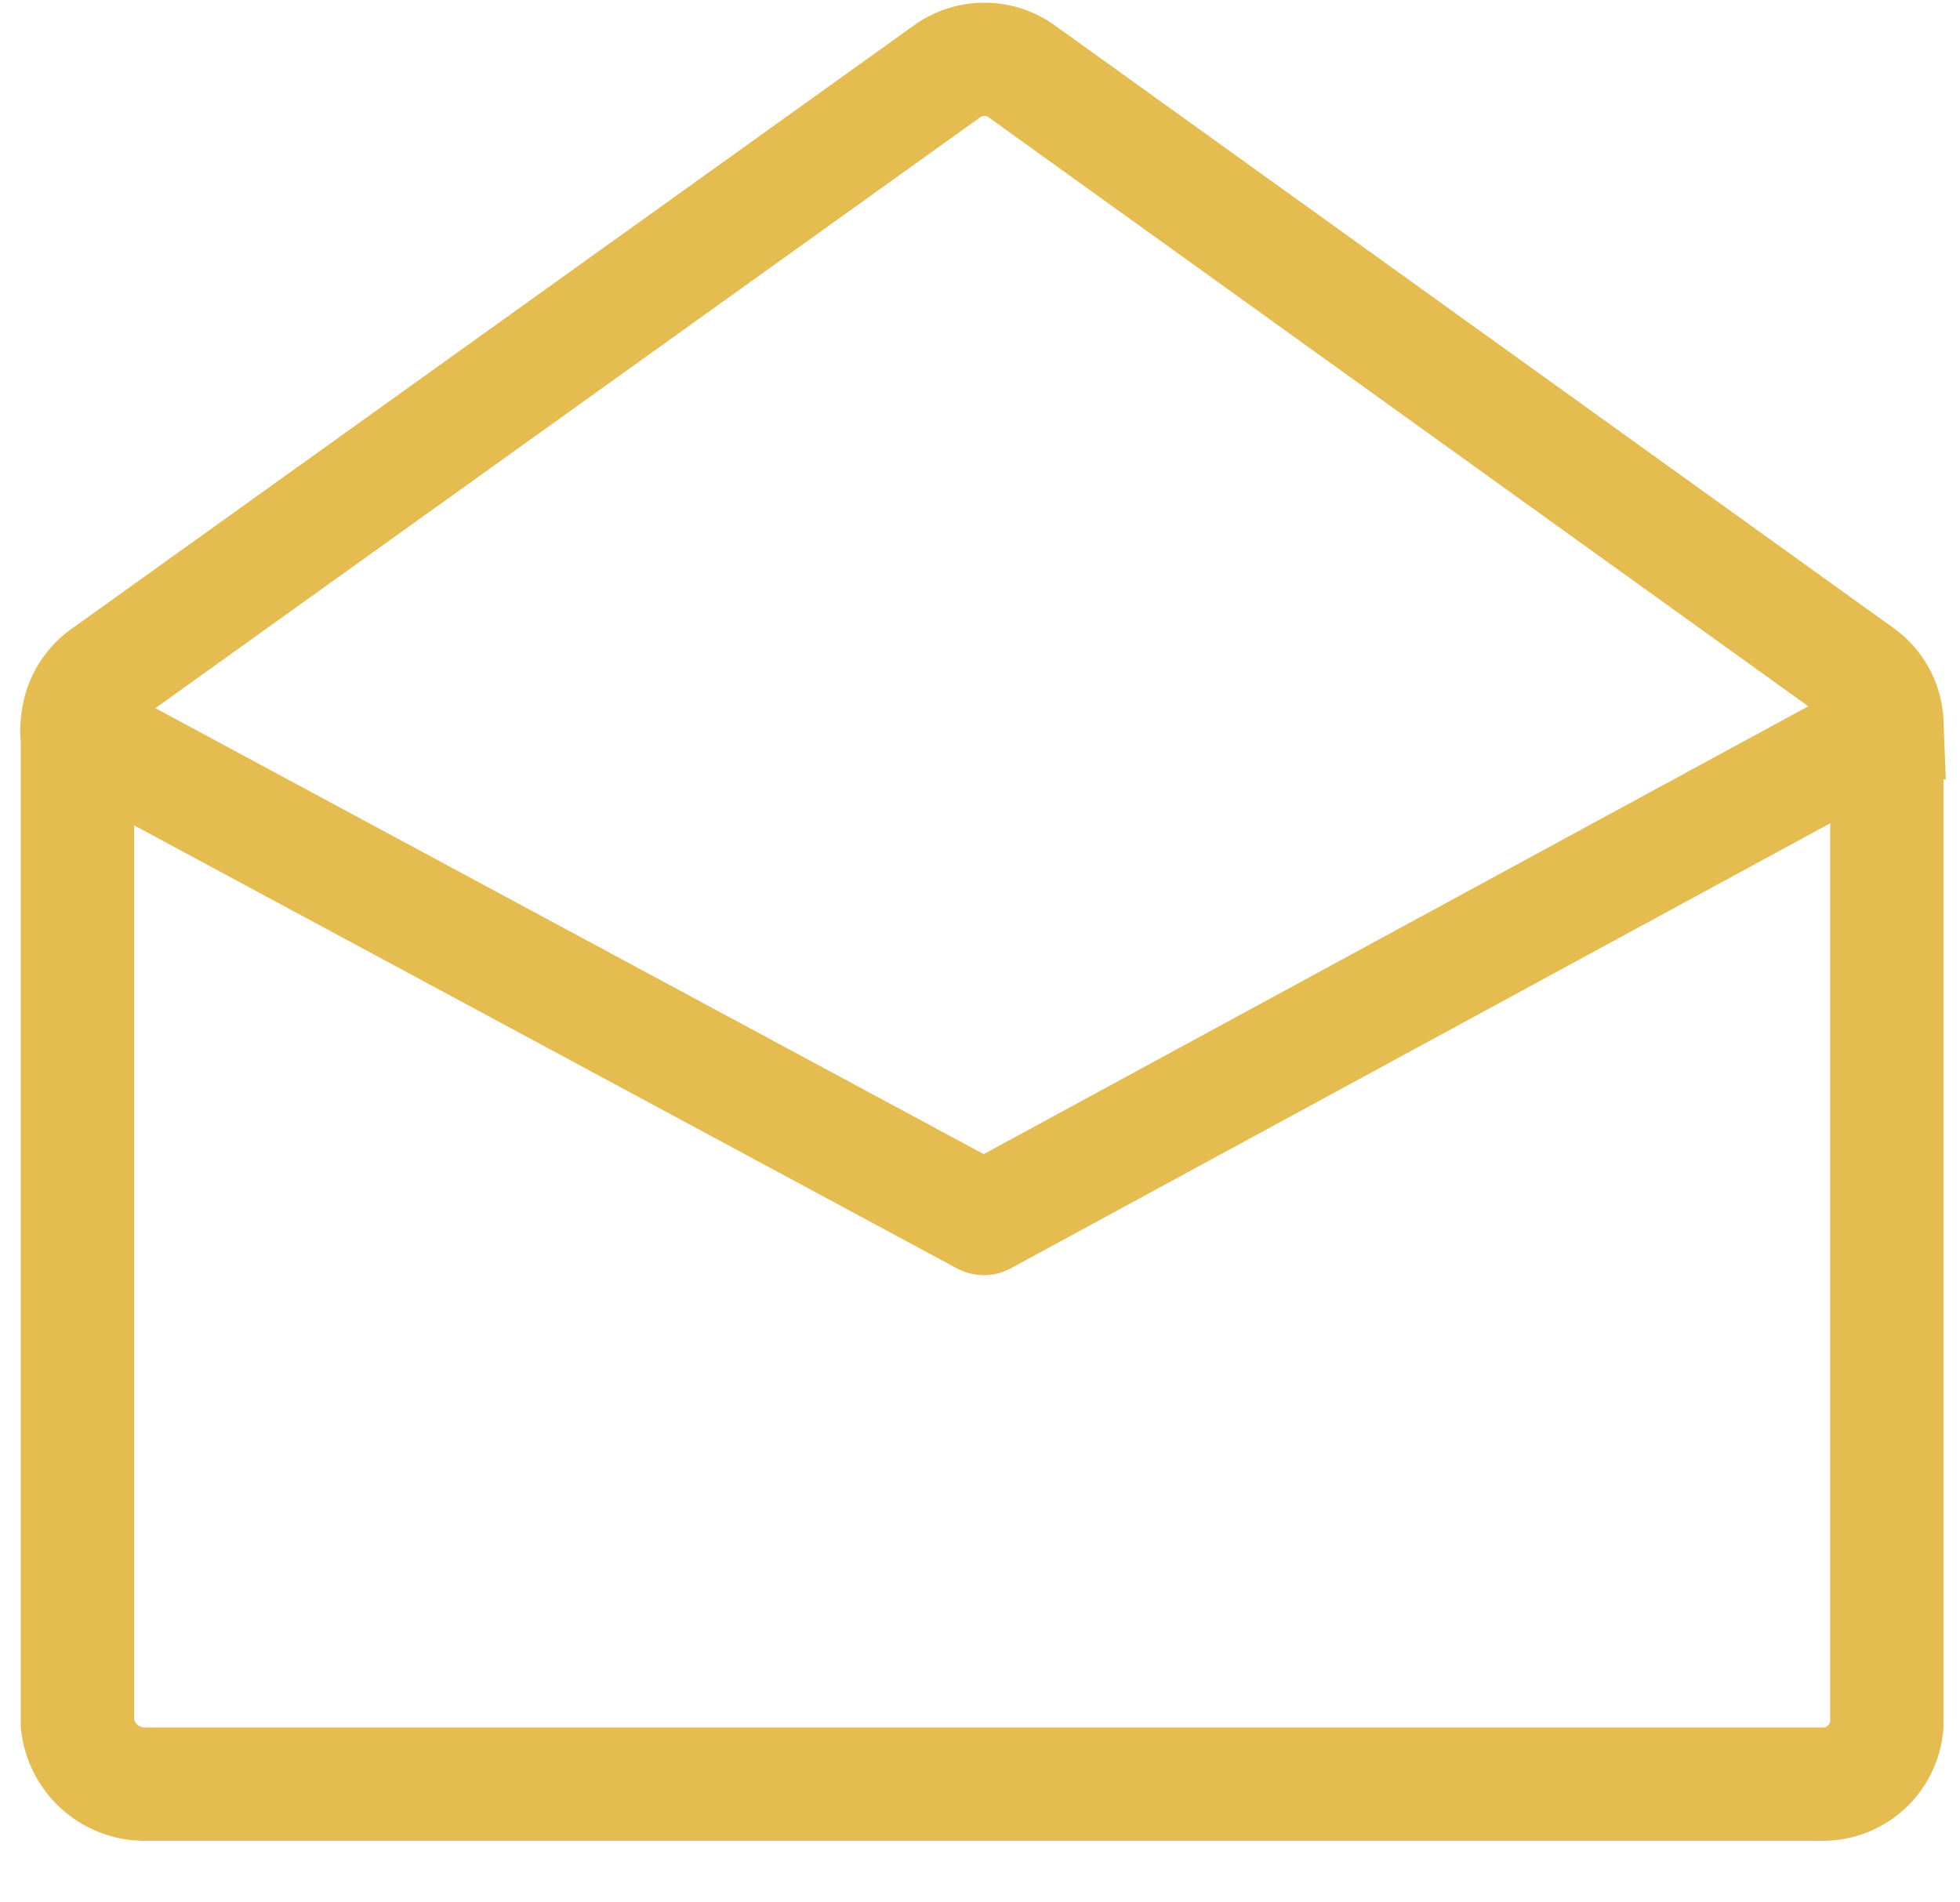
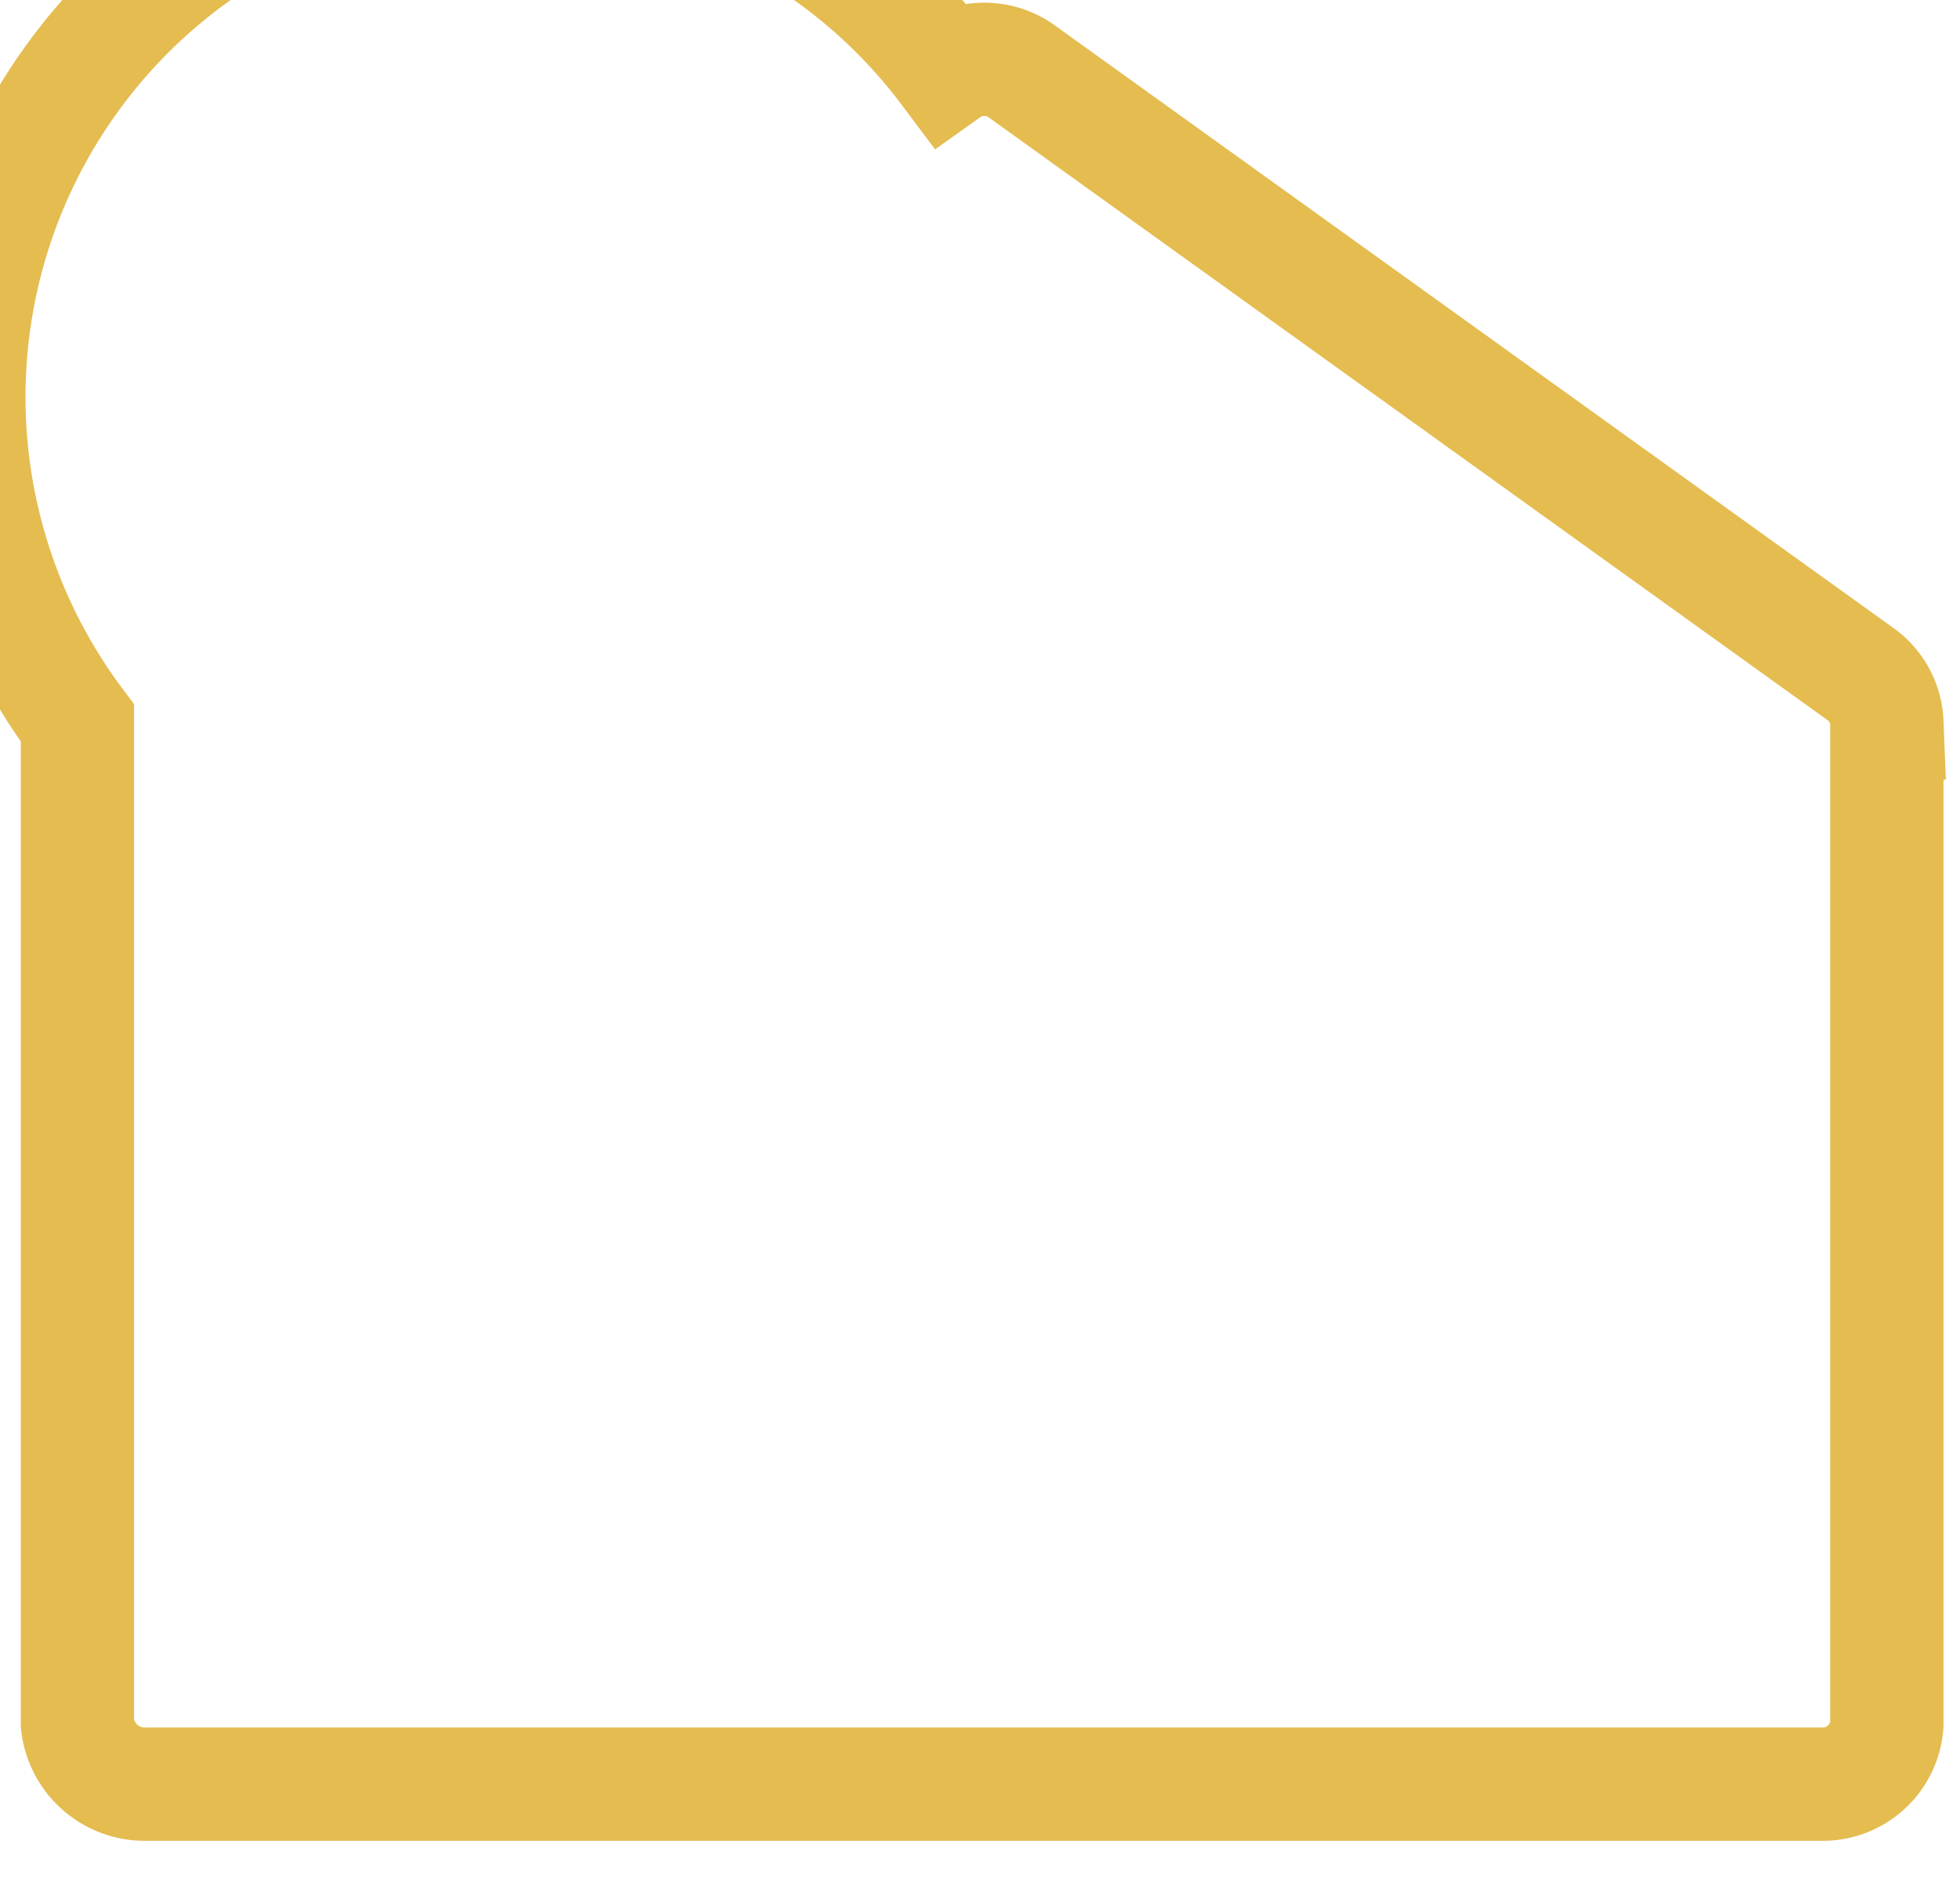
<svg xmlns="http://www.w3.org/2000/svg" width="20.761" height="20.145" viewBox="0 0 20.761 20.145">
  <g id="thin-0316_email_mail_post_open" transform="translate(0.403 0.145)">
    <g id="Group_21" data-name="Group 21" transform="translate(0.41 0.484)">
-       <path id="Path_83" data-name="Path 83" d="M19.667,7.61a.669.669,0,0,0-.291-.526L10.5.706a.678.678,0,0,0-.786,0L.811,7.084A.689.689,0,0,0,.5,7.61v10.6a.717.717,0,0,0,.737.64H18.966a.68.68,0,0,0,.7-.629V7.61Z" transform="translate(-0.493 -0.581)" fill="none" stroke="#e4bc50" stroke-width="1.2" />
-       <path id="Path_84" data-name="Path 84" d="M.492,9.106,10.1,14.279l9.526-5.174" transform="translate(-0.492 -2.001)" fill="none" stroke="#e4bc50" stroke-linecap="round" stroke-linejoin="round" stroke-width="1.2" />
+       <path id="Path_83" data-name="Path 83" d="M19.667,7.61a.669.669,0,0,0-.291-.526L10.5.706a.678.678,0,0,0-.786,0A.689.689,0,0,0,.5,7.61v10.6a.717.717,0,0,0,.737.64H18.966a.68.68,0,0,0,.7-.629V7.61Z" transform="translate(-0.493 -0.581)" fill="none" stroke="#e4bc50" stroke-width="1.2" />
    </g>
-     <rect id="Rectangle_85" data-name="Rectangle 85" width="20" height="20" fill="none" />
  </g>
</svg>